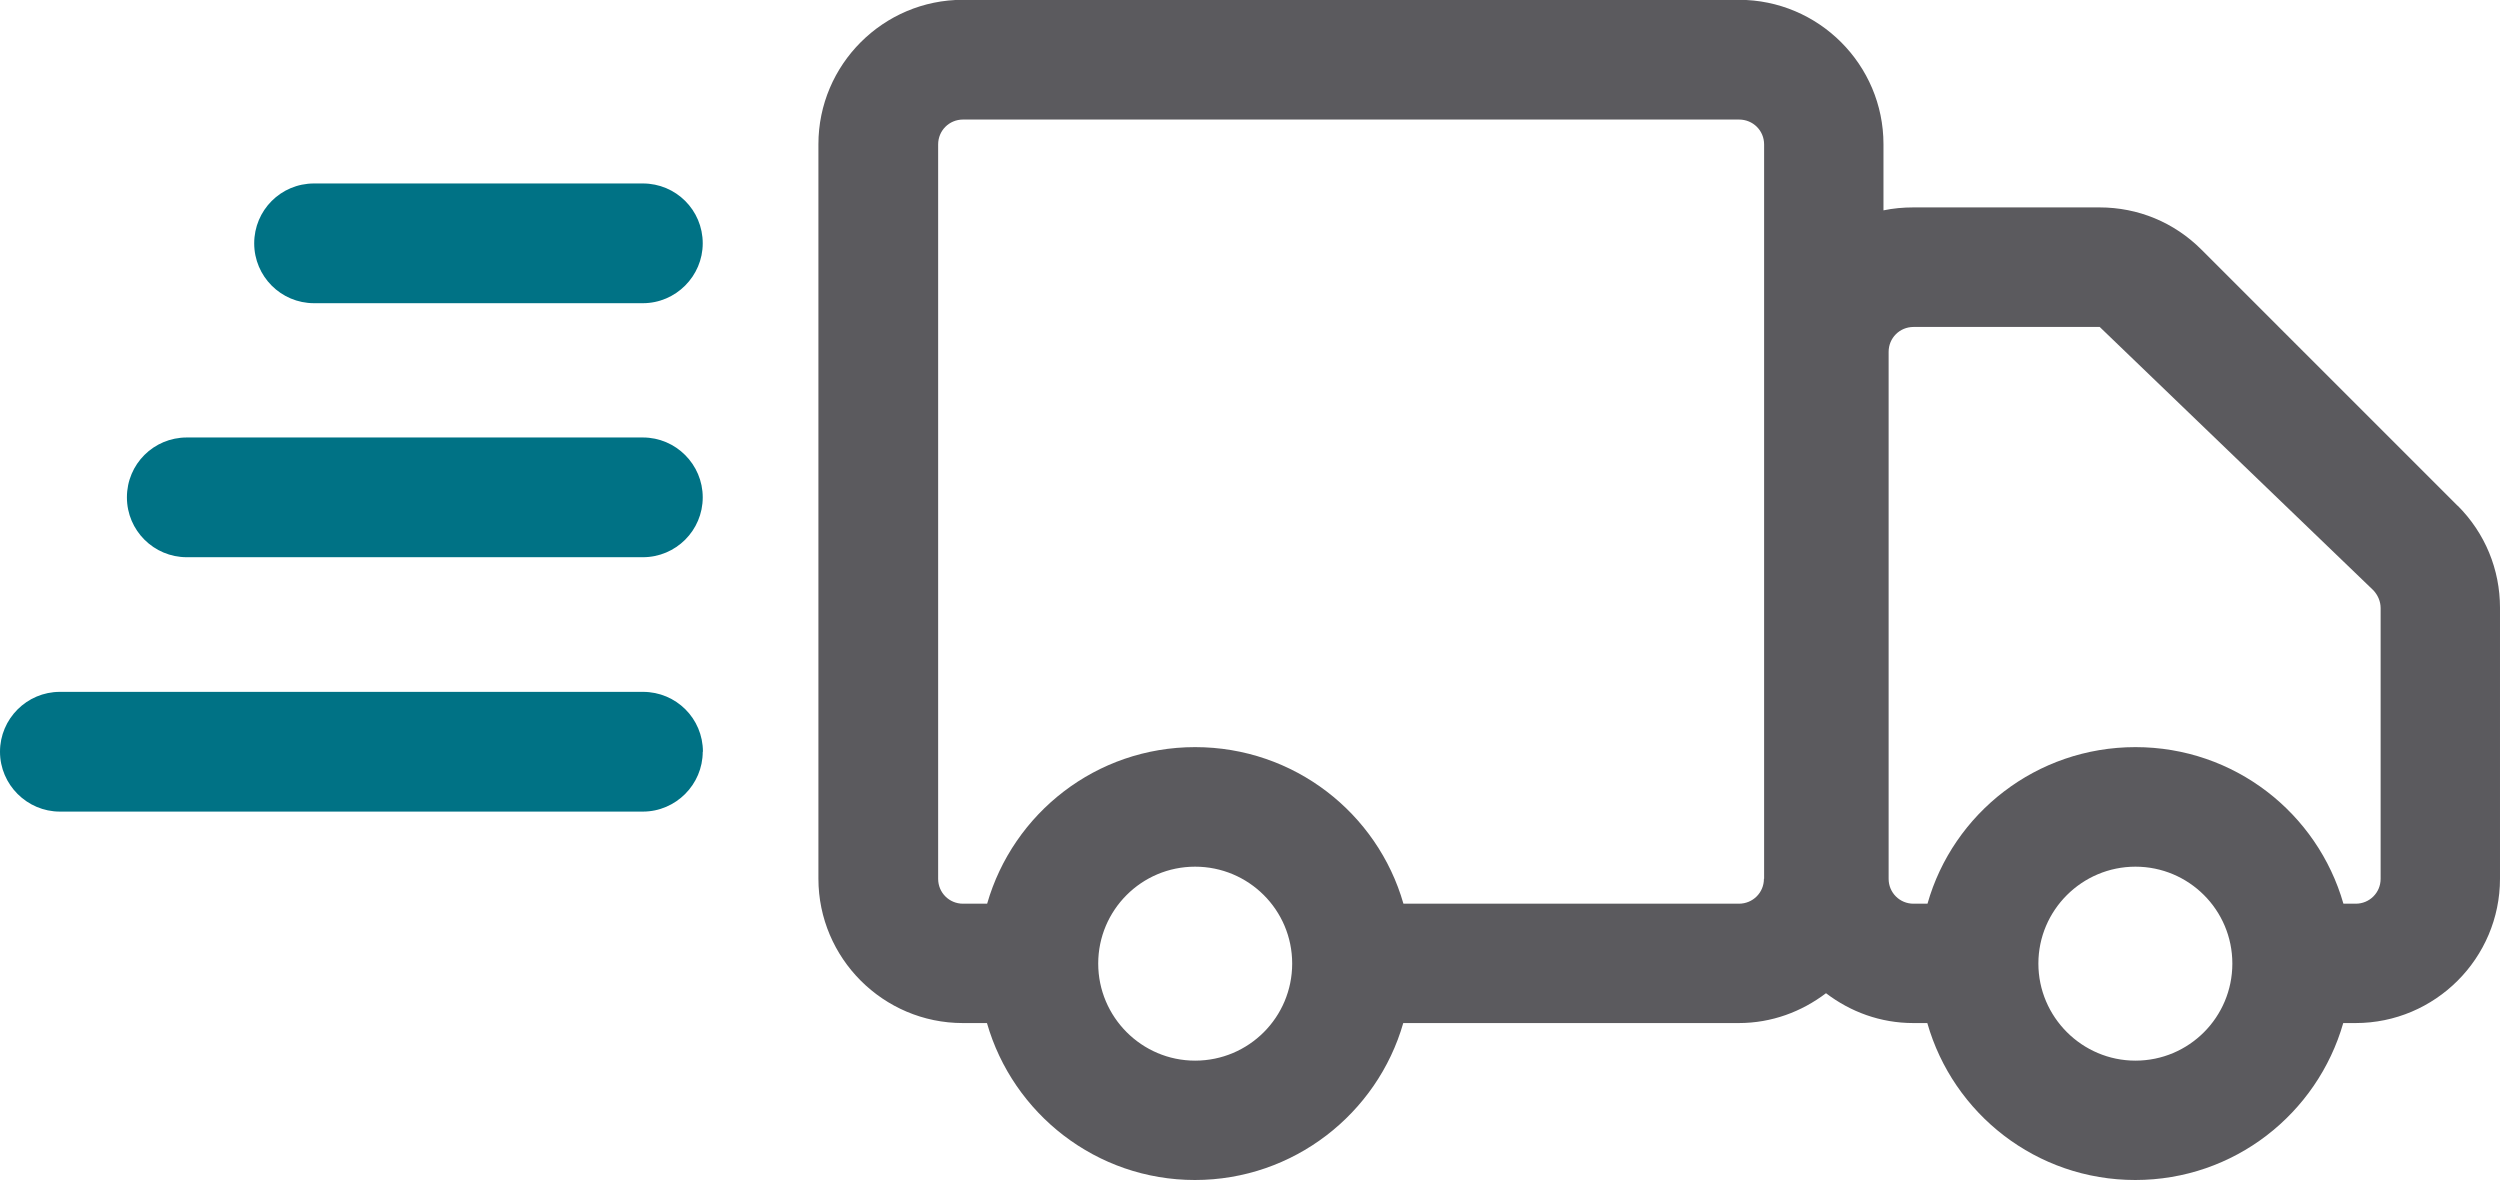
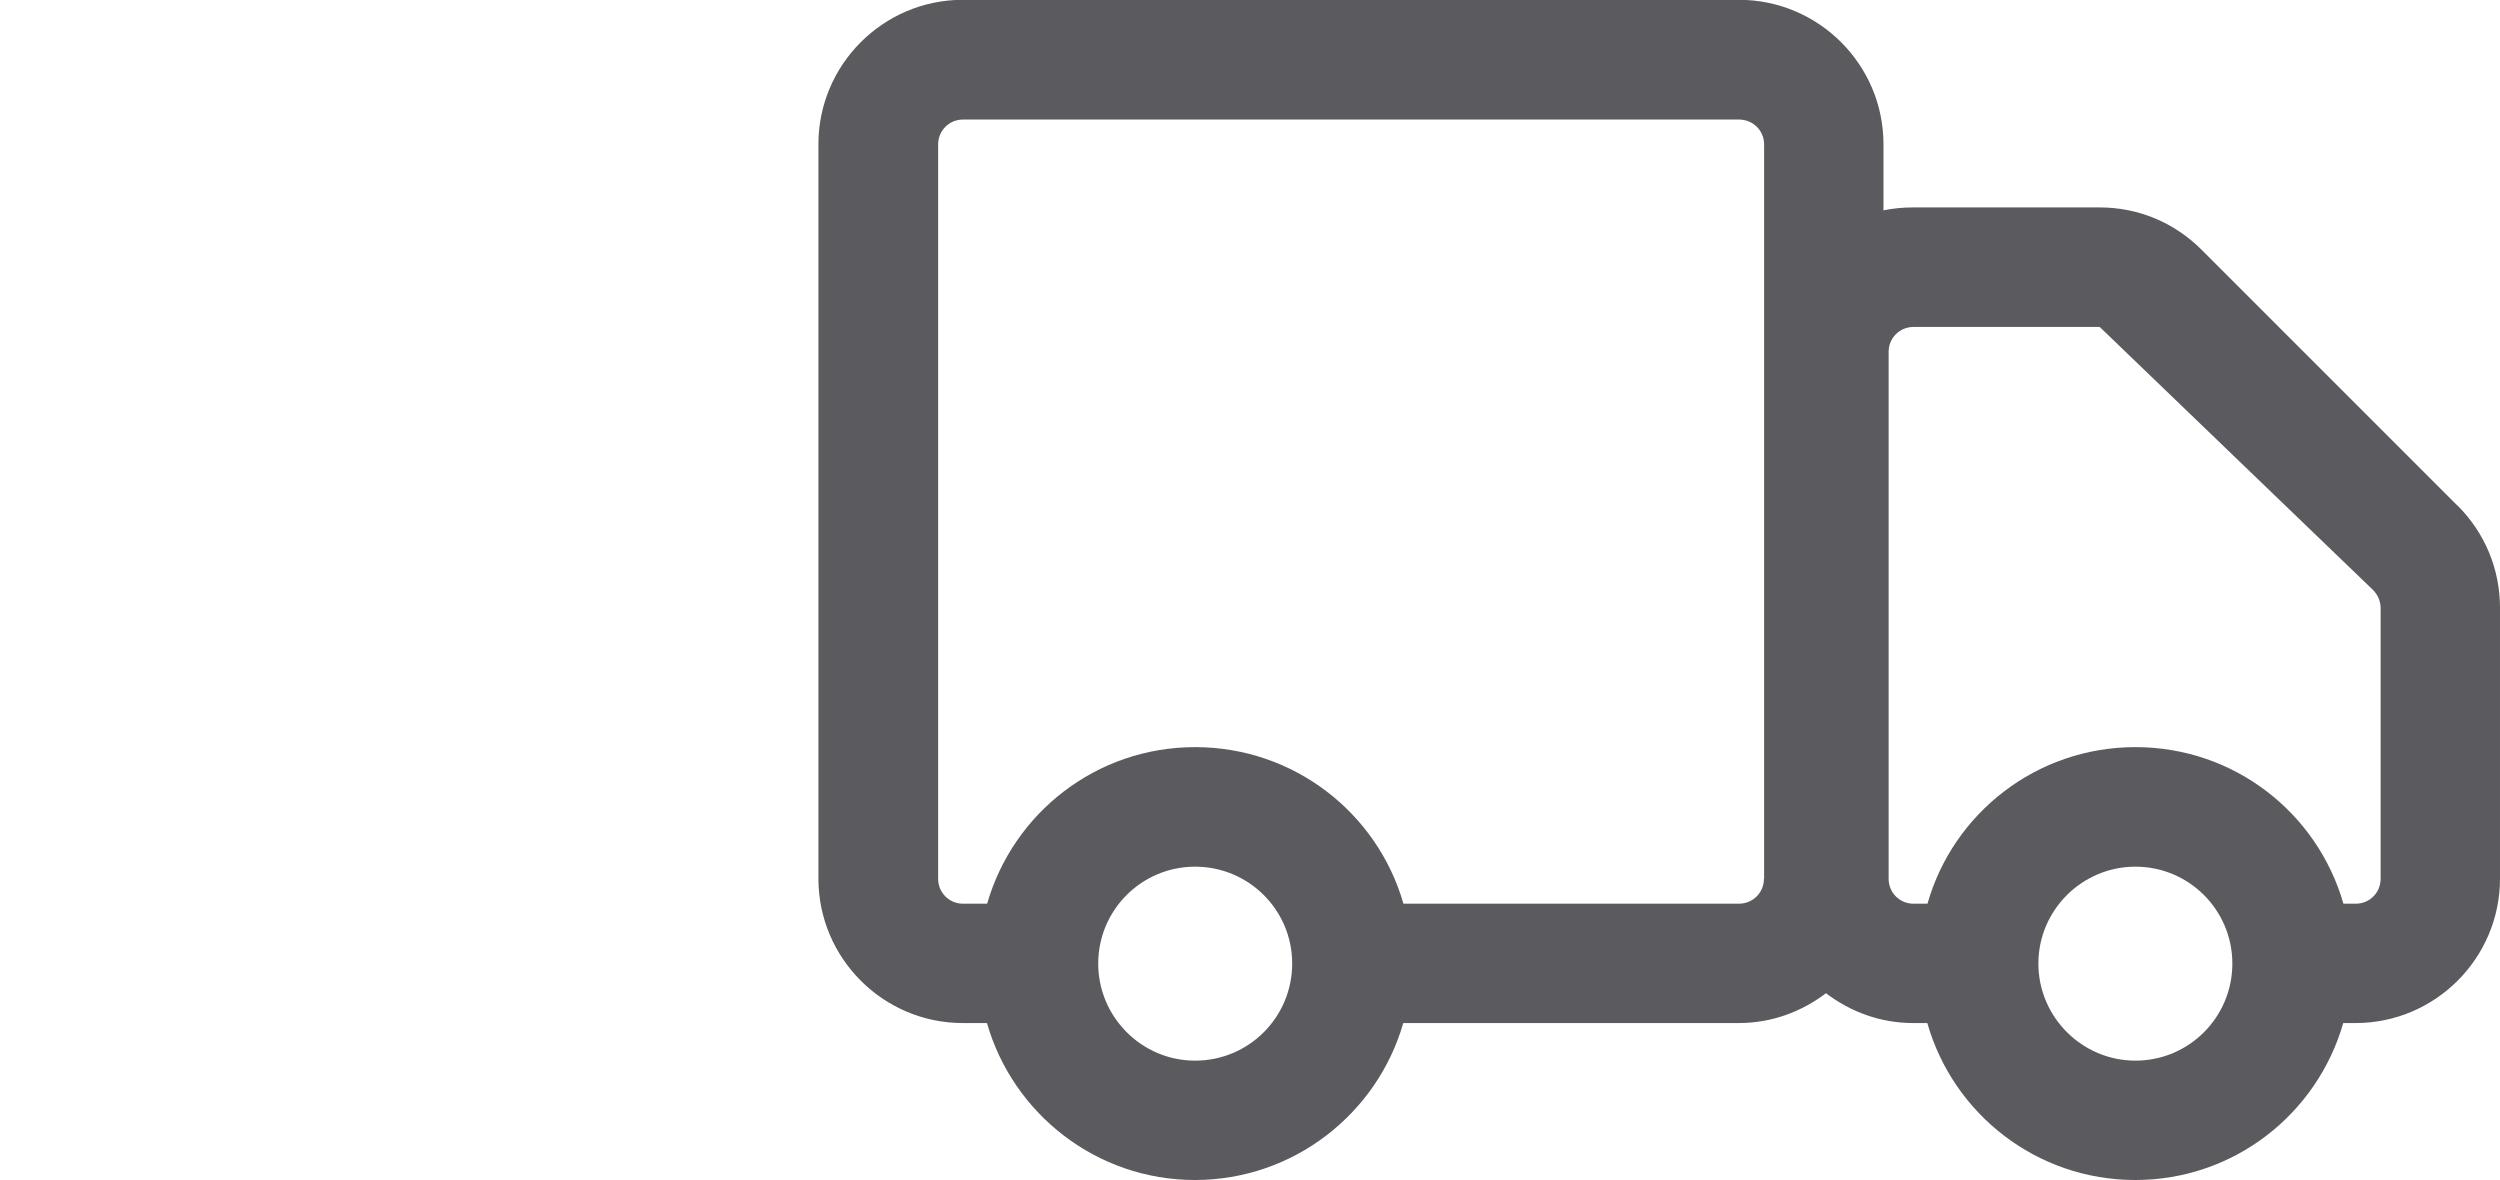
<svg xmlns="http://www.w3.org/2000/svg" id="Ebene_1" data-name="Ebene 1" viewBox="0 0 135.72 64.07">
  <defs>
    <style>
      .cls-1 {
        fill: none;
      }

      .cls-1, .cls-2, .cls-3 {
        stroke-width: 0px;
      }

      .cls-2 {
        fill: #5b5a5e;
      }

      .cls-3 {
        fill: #007285;
      }
    </style>
  </defs>
  <path class="cls-1" d="m129.23,33.01v14.7c0,.75-.6,1.35-1.35,1.35h-.67c-1.41-4.92-5.92-8.5-11.29-8.5s-9.9,3.59-11.29,8.5h-.76c-.75,0-1.35-.6-1.35-1.35v-28.61c0-.75.6-1.35,1.35-1.35h10.11c.36,0,.7.13.96.39l13.91,13.91c.24.26.39.6.39.96Z" />
-   <path class="cls-1" d="m95.76,7.84v39.87c0,.75-.6,1.35-1.36,1.35h-18.21c-1.41-4.92-5.94-8.5-11.31-8.5s-9.88,3.59-11.29,8.5h-1.31c-.75,0-1.35-.6-1.35-1.35V7.84c0-.75.6-1.35,1.35-1.35h42.13c.76,0,1.36.6,1.36,1.35Z" />
-   <path class="cls-3" d="m38.15,40.81c0,1.78-1.46,3.25-3.25,3.25H3.25c-1.78,0-3.25-1.46-3.25-3.25s1.46-3.25,3.25-3.25h31.66c1.79,0,3.25,1.44,3.25,3.25Z" />
-   <path class="cls-3" d="m38.15,27c0,1.8-1.46,3.25-3.25,3.25H10.14c-1.78,0-3.25-1.44-3.25-3.25s1.46-3.25,3.25-3.25h24.76c1.79,0,3.25,1.46,3.25,3.25Z" />
-   <path class="cls-3" d="m38.15,13.21c0,1.78-1.46,3.25-3.25,3.25h-17.85c-1.8,0-3.25-1.46-3.25-3.25s1.44-3.25,3.25-3.25h17.85c1.79,0,3.25,1.44,3.25,3.25Z" />
  <path class="cls-2" d="m133.42,27.46l-13.91-13.91c-1.48-1.48-3.44-2.29-5.53-2.29h-10.11c-.55,0-1.1.05-1.62.16v-3.59c0-4.32-3.52-7.84-7.85-7.84h-42.13c-4.32,0-7.84,3.52-7.84,7.84v39.87c0,4.32,3.52,7.84,7.84,7.84h1.31c1.41,4.92,5.94,8.52,11.29,8.52s9.9-3.6,11.31-8.52h18.21c1.8,0,3.42-.62,4.74-1.62,1.33,1.01,2.95,1.62,4.74,1.62h.76c1.4,4.92,5.92,8.52,11.29,8.52s9.88-3.6,11.29-8.52h.67c4.32,0,7.84-3.52,7.84-7.84v-14.7c0-2.09-.81-4.06-2.3-5.55Zm-68.54,30.12c-2.9,0-5.26-2.37-5.26-5.27s2.35-5.26,5.26-5.26,5.27,2.35,5.27,5.26-2.35,5.27-5.27,5.27Zm30.88-9.87c0,.75-.6,1.35-1.36,1.35h-18.21c-1.41-4.92-5.94-8.5-11.31-8.5s-9.88,3.59-11.29,8.5h-1.31c-.75,0-1.35-.6-1.35-1.35V7.84c0-.75.6-1.35,1.35-1.35h42.13c.76,0,1.36.6,1.36,1.35v39.87Zm20.17,9.87c-2.9,0-5.27-2.37-5.27-5.27s2.37-5.26,5.27-5.26,5.26,2.35,5.26,5.26-2.35,5.27-5.26,5.27Zm12.92-25.53c.24.26.39.6.39.96v14.7c0,.75-.6,1.35-1.35,1.35h-.67c-1.41-4.92-5.92-8.5-11.29-8.5s-9.9,3.59-11.29,8.5h-.76c-.75,0-1.35-.6-1.35-1.35v-28.61c0-.75.6-1.35,1.35-1.35h10.11" />
</svg>